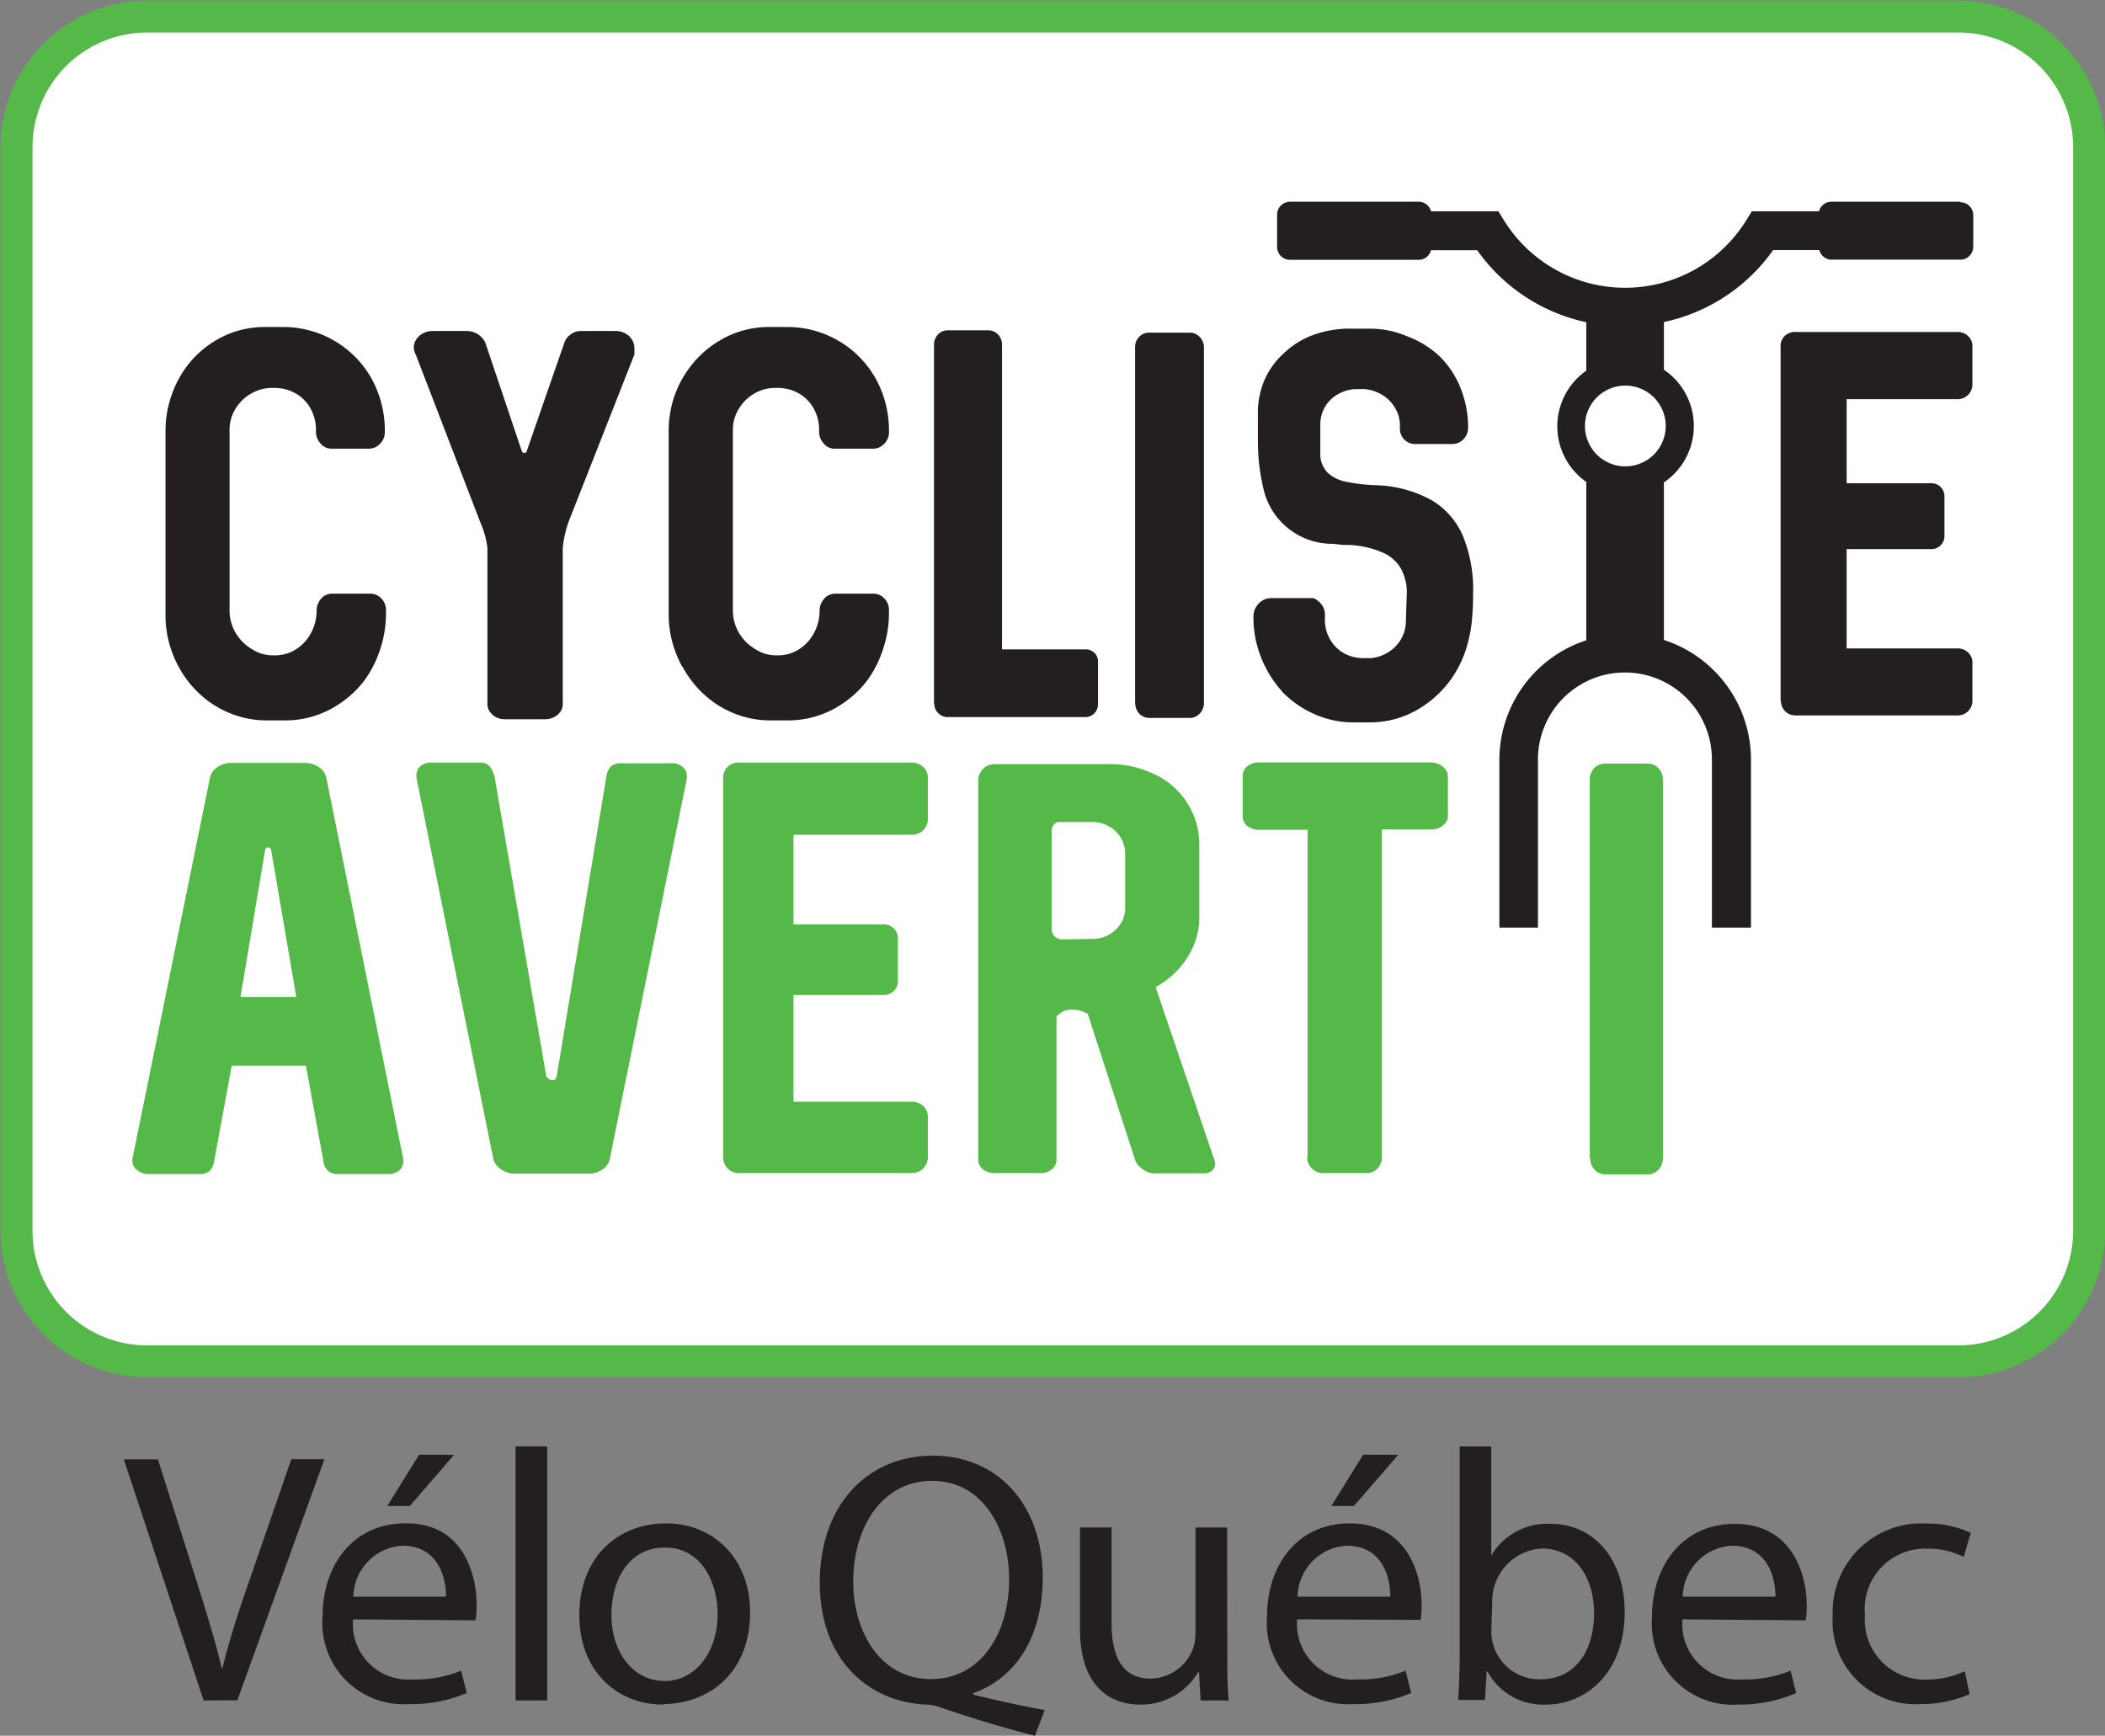
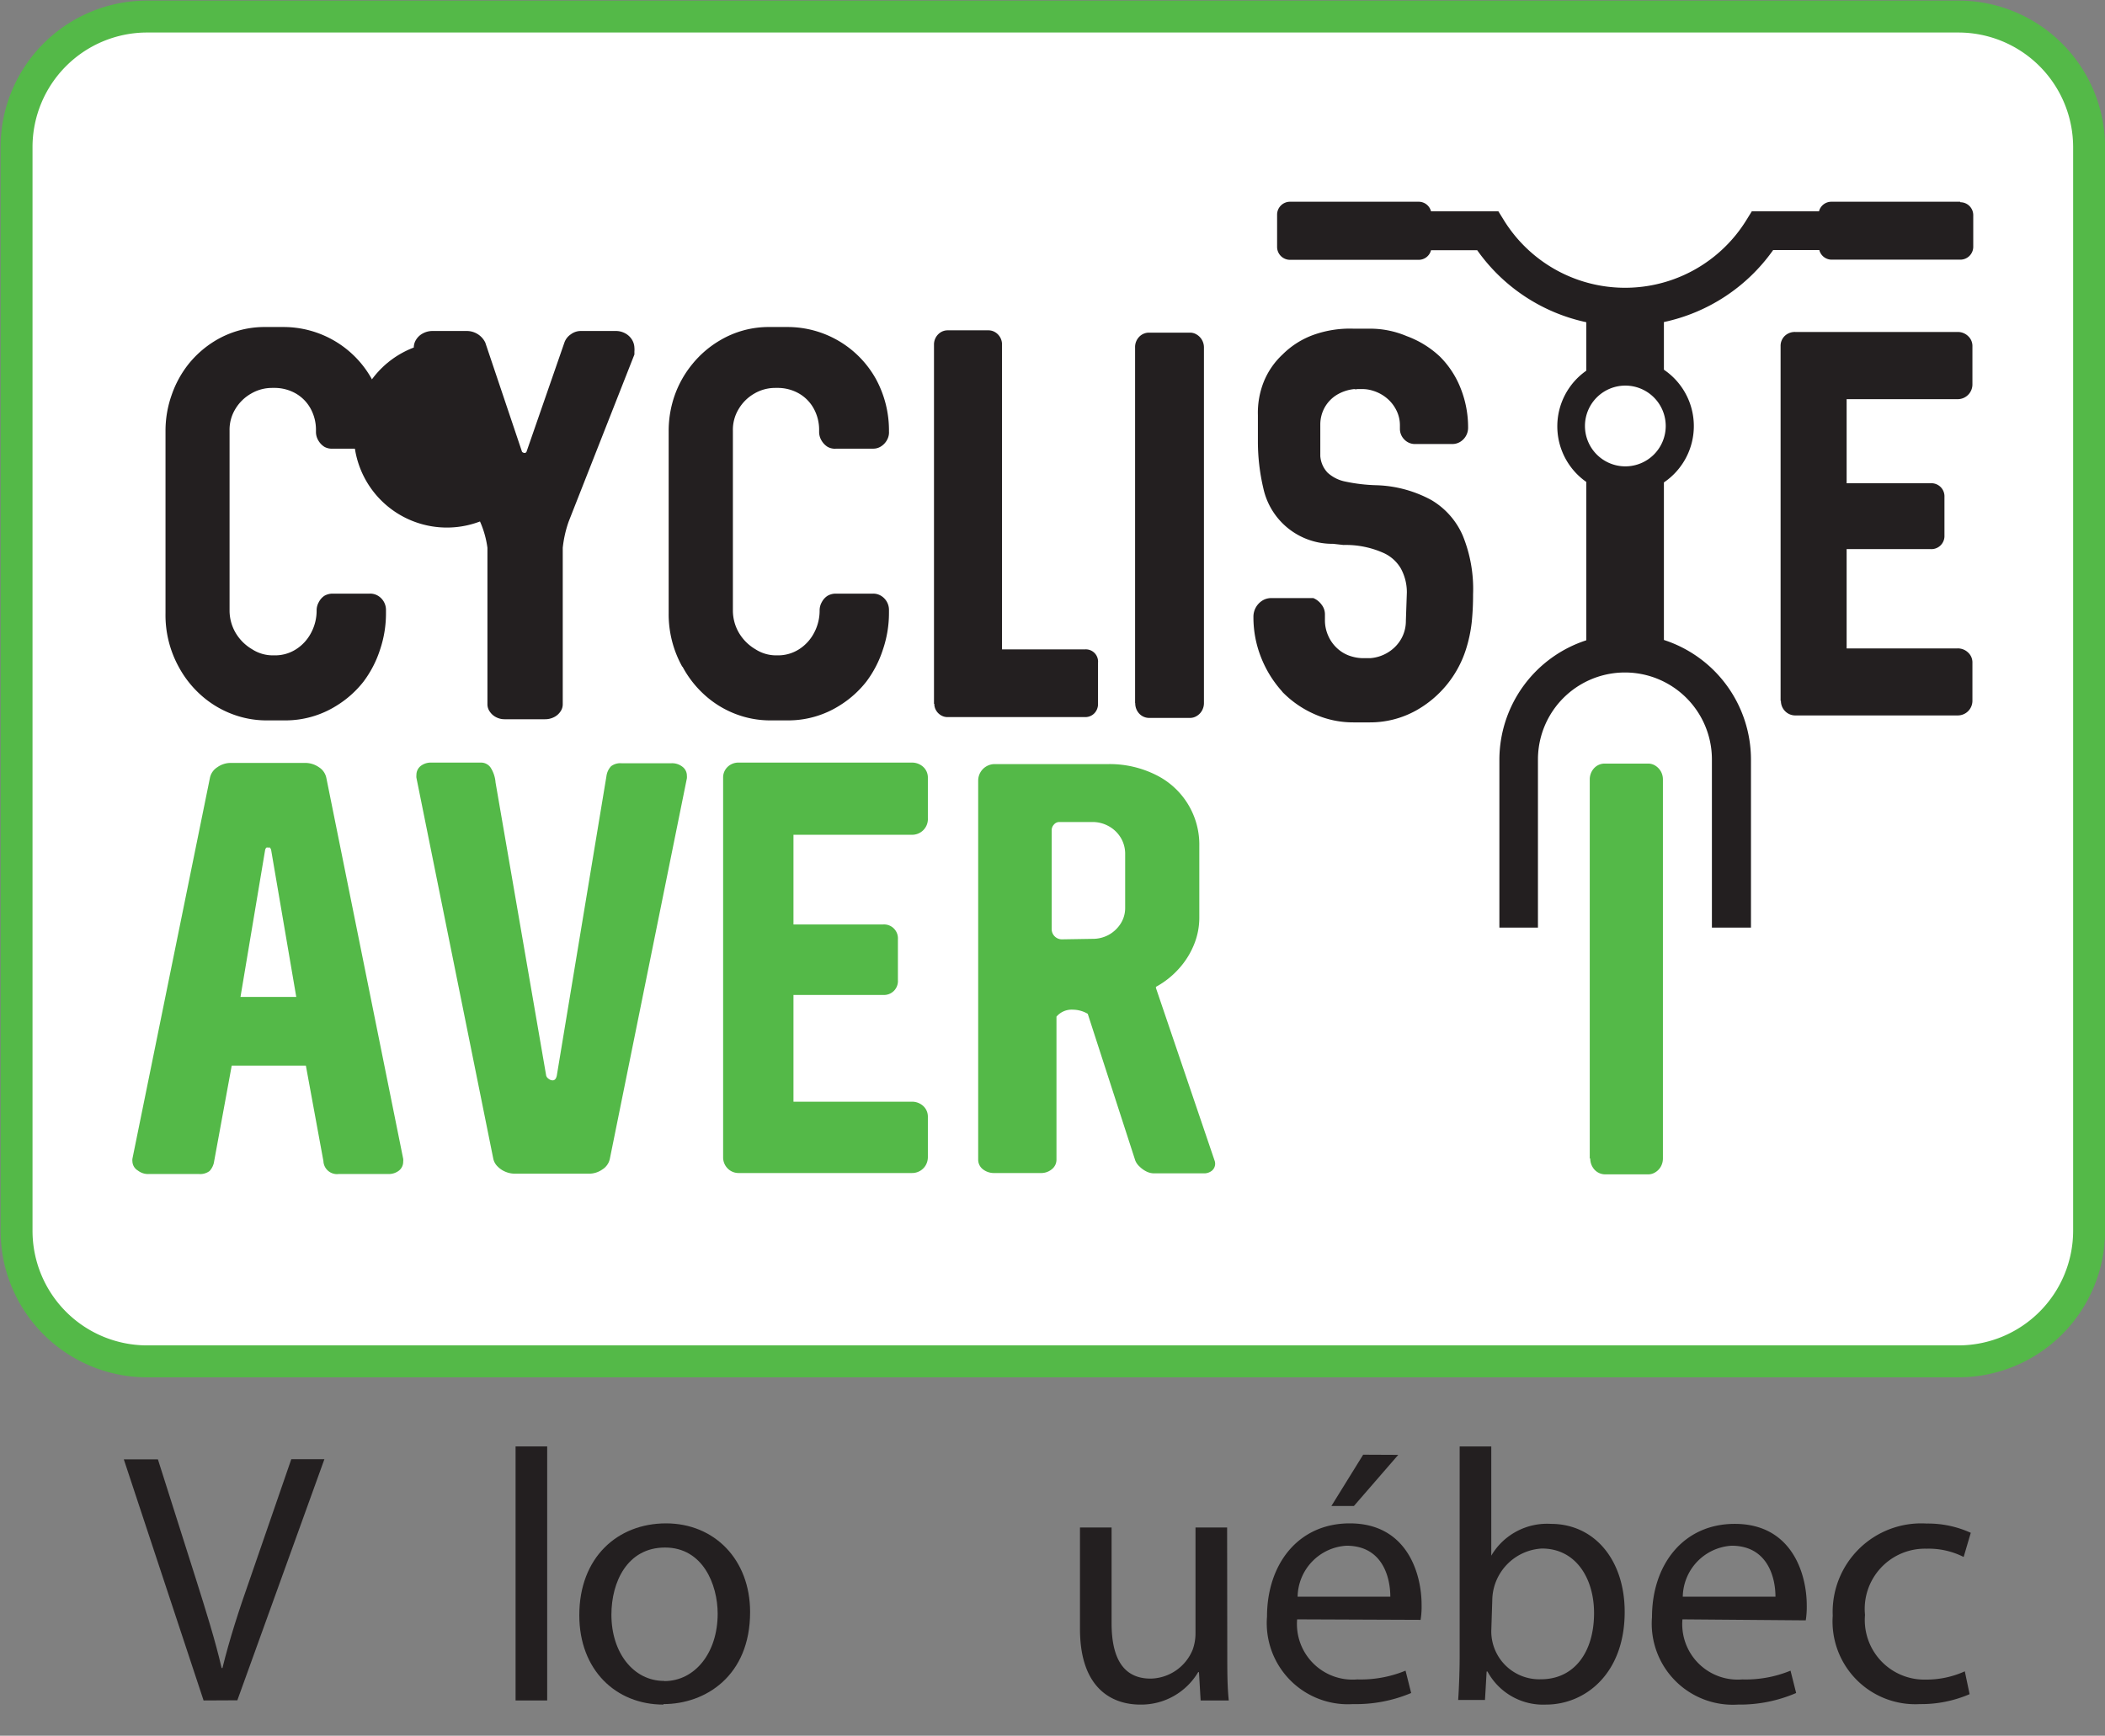
<svg xmlns="http://www.w3.org/2000/svg" viewBox="0 0 127.18 104.88">
  <rect x="0" y="0" width="127.18" height="104.88" fill="#808080" stroke="none" />
  <defs>
    <style>.cls-1{fill:#fff;}.cls-2{fill:none;stroke:#54b948;stroke-miterlimit:10;stroke-width:1.93px;}.cls-3{fill:#231f20;}.cls-4{fill:#54b948;}</style>
  </defs>
  <title>Asset 1</title>
  <g id="Layer_2" data-name="Layer 2">
    <g id="Layer_1-2" data-name="Layer 1">
      <path class="cls-1" d="M8.86,1H118.32a7.9,7.9,0,0,1,7.9,7.89V74.37a7.9,7.9,0,0,1-7.9,7.89H8.86A7.89,7.89,0,0,1,1,74.37V8.86A7.89,7.89,0,0,1,8.86,1" />
      <path class="cls-2" d="M8.86,1H118.32a7.9,7.9,0,0,1,7.9,7.89V74.37a7.9,7.9,0,0,1-7.9,7.89H8.86A7.89,7.89,0,0,1,1,74.37V8.86A7.89,7.89,0,0,1,8.86,1Z" />
      <path class="cls-3" d="M12.3,102.75,7.48,88.18H9.54l2.28,7.18c.63,2,1.18,3.74,1.57,5.43h.05c.41-1.68,1-3.52,1.67-5.41l2.49-7.21h2l-5.26,14.57Z" />
-       <path class="cls-3" d="M21.33,97.85a3.35,3.35,0,0,0,3.61,3.63,7.15,7.15,0,0,0,2.92-.53l.34,1.35a8.58,8.58,0,0,1-3.52.67,4.9,4.9,0,0,1-5.19-5.28c0-3.17,1.88-5.64,5-5.64C27.9,92,28.8,95,28.8,97a5,5,0,0,1-.07.91Zm5.62-1.37c0-1.2-.5-3.08-2.65-3.08a3.14,3.14,0,0,0-2.95,3.08Zm.48-8.57L24.76,91H23.4l1.92-3.1Z" />
      <rect class="cls-3" x="31.15" y="87.4" width="1.91" height="15.35" />
      <path class="cls-3" d="M40.08,103C37.22,103,35,100.92,35,97.6c0-3.5,2.32-5.55,5.24-5.55s5.08,2.18,5.08,5.36c0,3.87-2.71,5.56-5.23,5.56Zm.06-1.42c1.84,0,3.22-1.7,3.22-4.07,0-1.77-.9-4-3.18-4s-3.24,2.08-3.24,4.06c0,2.29,1.33,4,3.18,4Z" />
-       <path class="cls-3" d="M62.53,104.88c-2-.5-3.92-1.1-5.63-1.68A3,3,0,0,0,56,103c-3.5-.13-6.47-2.68-6.47-7.37s2.87-7.67,6.84-7.67S63,91,63,95.31c0,3.74-1.75,6.13-4.19,7v.09c1.46.36,3.06.71,4.31.93Zm-6.28-3.42c3,0,4.72-2.74,4.72-6.05,0-2.91-1.53-5.93-4.65-5.93s-4.78,2.95-4.77,6.09,1.71,5.89,4.68,5.89Z" />
      <path class="cls-3" d="M74.15,99.89c0,1.1,0,2,.09,2.86h-1.7l-.1-1.71h-.05A4,4,0,0,1,68.89,103c-1.65,0-3.64-.92-3.64-4.58V92.3h1.91v5.78c0,2,.63,3.35,2.36,3.35a2.8,2.8,0,0,0,2.54-1.75,2.93,2.93,0,0,0,.17-1V92.3h1.91Z" />
      <path class="cls-3" d="M78.37,97.85A3.36,3.36,0,0,0,82,101.48a7.14,7.14,0,0,0,2.92-.53l.34,1.35a8.58,8.58,0,0,1-3.52.67,4.9,4.9,0,0,1-5.19-5.28c0-3.17,1.88-5.64,5-5.64,3.44,0,4.34,3,4.34,4.92a5,5,0,0,1-.06.91ZM84,96.48c0-1.2-.49-3.08-2.65-3.08a3.14,3.14,0,0,0-2.95,3.08Zm.48-8.57L81.8,91H80.44l1.92-3.1Z" />
      <path class="cls-3" d="M88.19,87.4H90.1V94h0a3.91,3.91,0,0,1,3.6-1.92c2.62,0,4.46,2.16,4.46,5.32,0,3.75-2.4,5.6-4.75,5.6a3.82,3.82,0,0,1-3.54-2h-.05l-.1,1.72H88.1c.05-.72.09-1.77.09-2.7ZM90.1,98.56a2.9,2.9,0,0,0,3,2.91c2,0,3.21-1.62,3.21-4,0-2.1-1.1-3.9-3.15-3.9a3.17,3.17,0,0,0-3,3.13Z" />
      <path class="cls-3" d="M101.65,97.85a3.35,3.35,0,0,0,3.61,3.63,7.15,7.15,0,0,0,2.92-.53l.34,1.35A8.59,8.59,0,0,1,105,103a4.9,4.9,0,0,1-5.19-5.28c0-3.17,1.89-5.64,5-5.64,3.44,0,4.35,3,4.35,4.92a5.2,5.2,0,0,1-.06.91Zm5.62-1.37c0-1.2-.5-3.08-2.65-3.08a3.14,3.14,0,0,0-2.95,3.08Z" />
      <path class="cls-3" d="M119,102.37a7.37,7.37,0,0,1-3,.6,5,5,0,0,1-5.27-5.34,5.35,5.35,0,0,1,5.67-5.57,6.25,6.25,0,0,1,2.67.56l-.43,1.46a4.69,4.69,0,0,0-2.24-.5,3.64,3.64,0,0,0-3.72,4,3.6,3.6,0,0,0,3.68,3.91,5.63,5.63,0,0,0,2.35-.5Z" />
      <path class="cls-3" d="M10.8,40.3A6.5,6.5,0,0,1,10,37.05v-11a6.47,6.47,0,0,1,.37-2.18A6.31,6.31,0,0,1,11.39,22,6.16,6.16,0,0,1,13,20.59a5.76,5.76,0,0,1,3.05-.83h1.06a6.1,6.1,0,0,1,5.34,3.12,6.47,6.47,0,0,1,.8,3.19v0a1,1,0,0,1-.11.5,1,1,0,0,1-.35.39.85.85,0,0,1-.47.15H20.09A.9.9,0,0,1,19.6,27a1.12,1.12,0,0,1-.37-.39,1,1,0,0,1-.14-.5V26a2.66,2.66,0,0,0-.33-1.32,2.37,2.37,0,0,0-.9-.91,2.58,2.58,0,0,0-1.3-.33h-.13a2.5,2.5,0,0,0-1.27.35,2.61,2.61,0,0,0-.95.94,2.41,2.41,0,0,0-.34,1.3V36.89a2.67,2.67,0,0,0,.36,1.34,2.8,2.8,0,0,0,1,1,2.3,2.3,0,0,0,1.25.37h.13a2.34,2.34,0,0,0,1.28-.37,2.61,2.61,0,0,0,.91-1,2.85,2.85,0,0,0,.33-1.36,1,1,0,0,1,.14-.5A1,1,0,0,1,19.6,36a1,1,0,0,1,.49-.13h2.26a.91.91,0,0,1,.49.13,1,1,0,0,1,.35.36,1,1,0,0,1,.13.5v.17a6.84,6.84,0,0,1-.36,2.23,6.54,6.54,0,0,1-1,1.93,6.19,6.19,0,0,1-1.61,1.44,5.8,5.8,0,0,1-3.12.9H16.11a5.83,5.83,0,0,1-2.13-.4A6,6,0,0,1,12.14,42,6.27,6.27,0,0,1,10.8,40.3" />
-       <path class="cls-3" d="M29.45,42.56V33.1A5.8,5.8,0,0,0,29,31.51L25.13,21.45A1,1,0,0,1,25,21a.89.89,0,0,1,.15-.49,1.05,1.05,0,0,1,.41-.37,1.21,1.21,0,0,1,.57-.14h2.06a1.24,1.24,0,0,1,1.13.7l2.22,6.6a.23.23,0,0,0,.17.07s.06,0,.1-.07l2.29-6.6a1,1,0,0,1,.39-.5,1,1,0,0,1,.61-.2h2.09a1.17,1.17,0,0,1,.58.14,1.07,1.07,0,0,1,.41.38,1,1,0,0,1,.15.5,1.12,1.12,0,0,1,0,.21l0,.19L34.36,31.51A7,7,0,0,0,34,33.1v9.46a.76.76,0,0,1-.15.45,1,1,0,0,1-.39.33,1.18,1.18,0,0,1-.53.12H30.48a1.09,1.09,0,0,1-.5-.12,1,1,0,0,1-.38-.33.77.77,0,0,1-.15-.45" />
+       <path class="cls-3" d="M29.45,42.56V33.1A5.8,5.8,0,0,0,29,31.51A1,1,0,0,1,25,21a.89.89,0,0,1,.15-.49,1.05,1.05,0,0,1,.41-.37,1.21,1.21,0,0,1,.57-.14h2.06a1.24,1.24,0,0,1,1.13.7l2.22,6.6a.23.23,0,0,0,.17.07s.06,0,.1-.07l2.29-6.6a1,1,0,0,1,.39-.5,1,1,0,0,1,.61-.2h2.09a1.17,1.17,0,0,1,.58.14,1.07,1.07,0,0,1,.41.38,1,1,0,0,1,.15.5,1.12,1.12,0,0,1,0,.21l0,.19L34.36,31.51A7,7,0,0,0,34,33.1v9.46a.76.76,0,0,1-.15.45,1,1,0,0,1-.39.33,1.18,1.18,0,0,1-.53.12H30.48a1.09,1.09,0,0,1-.5-.12,1,1,0,0,1-.38-.33.77.77,0,0,1-.15-.45" />
      <path class="cls-3" d="M41.23,40.3a6.5,6.5,0,0,1-.83-3.25v-11a6.47,6.47,0,0,1,.37-2.18A6.29,6.29,0,0,1,41.83,22a6.16,6.16,0,0,1,1.63-1.41,5.76,5.76,0,0,1,3.05-.83h1.06a6.11,6.11,0,0,1,5.34,3.12,6.49,6.49,0,0,1,.8,3.19v0a.93.93,0,0,1-.11.5,1.05,1.05,0,0,1-.35.39.85.85,0,0,1-.47.15H50.53A.9.9,0,0,1,50,27a1.12,1.12,0,0,1-.37-.39,1,1,0,0,1-.14-.5V26a2.66,2.66,0,0,0-.33-1.32,2.36,2.36,0,0,0-.9-.91,2.58,2.58,0,0,0-1.3-.33h-.13a2.49,2.49,0,0,0-1.27.35,2.6,2.6,0,0,0-.94.94,2.41,2.41,0,0,0-.34,1.3V36.89a2.67,2.67,0,0,0,.36,1.34,2.8,2.8,0,0,0,1,1,2.3,2.3,0,0,0,1.24.37H47a2.35,2.35,0,0,0,1.28-.37,2.61,2.61,0,0,0,.91-1,2.85,2.85,0,0,0,.33-1.36,1,1,0,0,1,.14-.5A1,1,0,0,1,50,36a1,1,0,0,1,.49-.13h2.26a.91.91,0,0,1,.48.13,1,1,0,0,1,.35.36,1,1,0,0,1,.13.5v.17a6.85,6.85,0,0,1-.37,2.23,6.54,6.54,0,0,1-1,1.93,6.2,6.2,0,0,1-1.61,1.44,5.81,5.81,0,0,1-3.12.9H46.54a5.83,5.83,0,0,1-2.13-.4A5.94,5.94,0,0,1,42.58,42a6.27,6.27,0,0,1-1.35-1.73" />
      <path class="cls-3" d="M56.43,42.53V20.82a.87.87,0,0,1,.42-.75.8.8,0,0,1,.41-.11h2.46a.79.79,0,0,1,.4.11.86.86,0,0,1,.42.75V39.24h5a.74.74,0,0,1,.8.8v2.49a.8.8,0,0,1-.22.57.76.76,0,0,1-.58.23h-8.3a.75.75,0,0,1-.39-.11.83.83,0,0,1-.29-.29.76.76,0,0,1-.11-.4" />
      <path class="cls-3" d="M68.58,42.49V21a.89.89,0,0,1,.24-.64.82.82,0,0,1,.62-.26H71.9a.75.75,0,0,1,.41.12.89.89,0,0,1,.31.32.91.91,0,0,1,.12.45V42.49a.91.91,0,0,1-.12.45.86.86,0,0,1-.31.32.75.75,0,0,1-.41.12H69.45a.82.82,0,0,1-.62-.26.9.9,0,0,1-.24-.64" />
      <path class="cls-3" d="M77.48,41.8a6.75,6.75,0,0,1-1.29-2.08,6.55,6.55,0,0,1-.46-2.43v0a1.15,1.15,0,0,1,.54-1,1,1,0,0,1,.52-.15h2.36l.05,0h.15a1.17,1.17,0,0,1,.5.4.94.94,0,0,1,.2.57v.33a2.29,2.29,0,0,0,.21,1,2.23,2.23,0,0,0,.57.77,2.13,2.13,0,0,0,.85.46,2.48,2.48,0,0,0,.7.1h.3l.1,0h0a2.38,2.38,0,0,0,1.1-.36,2.28,2.28,0,0,0,.78-.81,2.18,2.18,0,0,0,.28-1.09L85,35.79a3,3,0,0,0-.37-1.45,2.31,2.31,0,0,0-1-.91,5.59,5.59,0,0,0-2.46-.5l-.63-.07a4.26,4.26,0,0,1-4.21-3.35A12.32,12.32,0,0,1,76,26.7l0-1.16,0-.46a5.06,5.06,0,0,1,.35-2,4.62,4.62,0,0,1,1.14-1.66,5.1,5.1,0,0,1,1.88-1.19,6.56,6.56,0,0,1,2.4-.37h1a5.66,5.66,0,0,1,2.22.45A5.88,5.88,0,0,1,87,21.55a5.59,5.59,0,0,1,1.26,1.94,6.38,6.38,0,0,1,.44,2.35v0a1,1,0,0,1-.13.5,1,1,0,0,1-.35.36.91.91,0,0,1-.48.13H85.45a.89.89,0,0,1-.62-.29.91.91,0,0,1-.25-.64V25.7a2,2,0,0,0-.21-.9,2.24,2.24,0,0,0-.57-.73,2.39,2.39,0,0,0-.85-.46,2.08,2.08,0,0,0-.67-.1H82a.27.27,0,0,1-.17,0,2.52,2.52,0,0,0-1.08.36,2.09,2.09,0,0,0-.72.76,2.13,2.13,0,0,0-.26,1v1.93a1.63,1.63,0,0,0,.44,1,2.22,2.22,0,0,0,1.08.54,10.29,10.29,0,0,0,1.87.22,7.39,7.39,0,0,1,3.31.89,4.62,4.62,0,0,1,1.91,2.16A8.55,8.55,0,0,1,89,35.92a16.28,16.28,0,0,1-.08,1.67,8.5,8.5,0,0,1-.36,1.68,6.48,6.48,0,0,1-3,3.66,5.71,5.71,0,0,1-2.79.72h-1a5.7,5.7,0,0,1-2.31-.48,6.17,6.17,0,0,1-2-1.38" />
      <path class="cls-3" d="M107.58,42.36V20.92a.83.83,0,0,1,.25-.62.88.88,0,0,1,.65-.24h9.79a.89.89,0,0,1,.64.25.81.81,0,0,1,.26.62v2.29a.89.89,0,0,1-.9.9h-6.7v5.08h5.08a.79.79,0,0,1,.83.83v2.32a.79.79,0,0,1-.83.83h-5.08v6h6.7a.89.89,0,0,1,.64.25.81.81,0,0,1,.26.62v2.29a.89.89,0,0,1-.12.45.87.87,0,0,1-.32.32.88.88,0,0,1-.45.12h-9.79a.86.86,0,0,1-.64-.26.88.88,0,0,1-.25-.64" />
      <path class="cls-4" d="M8,70.18a.69.69,0,0,1,0-.16l4.68-23a1,1,0,0,1,.45-.66,1.39,1.39,0,0,1,.82-.26h4.46a1.45,1.45,0,0,1,.86.26,1,1,0,0,1,.45.66l4.64,23a.66.66,0,0,1,0,.17.68.68,0,0,1-.25.54,1,1,0,0,1-.65.21h-3a.82.82,0,0,1-.92-.78l-1.06-5.77H14l-1.06,5.77a1.09,1.09,0,0,1-.28.6.94.94,0,0,1-.64.18H9a1,1,0,0,1-.67-.21A.67.67,0,0,1,8,70.18m9.9-9.94-1.52-8.89a.37.37,0,0,0-.07-.13.14.14,0,0,0-.11,0,.14.14,0,0,0-.11,0,.35.35,0,0,0-.07.13l-1.49,8.89Z" />
      <path class="cls-4" d="M29.8,70,25.16,47a.71.71,0,0,1,0-.17.68.68,0,0,1,.25-.54,1,1,0,0,1,.65-.21h3a.7.7,0,0,1,.58.3,1.92,1.92,0,0,1,.3.9L33,65a.37.37,0,0,0,.15.19.4.4,0,0,0,.24.09c.13,0,.21-.1.25-.28l3-18.1a1.08,1.08,0,0,1,.28-.6.93.93,0,0,1,.64-.18h3a1,1,0,0,1,.67.21.67.67,0,0,1,.27.54.74.74,0,0,1,0,.16L36.85,70a1,1,0,0,1-.45.66,1.4,1.4,0,0,1-.83.26H31.11a1.47,1.47,0,0,1-.58-.12,1.41,1.41,0,0,1-.48-.33A.92.92,0,0,1,29.8,70" />
      <path class="cls-4" d="M43.69,69.87V47a.88.88,0,0,1,.27-.66.94.94,0,0,1,.69-.26H55.1a1,1,0,0,1,.68.26.87.87,0,0,1,.28.66v2.44a.95.95,0,0,1-1,1H47.94v5.42h5.42a.84.84,0,0,1,.89.89v2.48a.84.84,0,0,1-.89.89H47.94v6.45H55.1a1,1,0,0,1,.68.26.87.87,0,0,1,.28.66v2.44a1,1,0,0,1-.13.48.95.95,0,0,1-.83.47H44.65a.92.92,0,0,1-.69-.28.94.94,0,0,1-.27-.68" />
      <path class="cls-4" d="M59.1,70.09V47.17a1,1,0,0,1,.49-.86,1,1,0,0,1,.5-.14H67a6.26,6.26,0,0,1,2.85.66,4.69,4.69,0,0,1,2.61,4.3v4.32a4.29,4.29,0,0,1-.33,1.65,4.9,4.9,0,0,1-.92,1.45,5.18,5.18,0,0,1-1.37,1.08l0,.07,3.54,10.42a.55.55,0,0,1-.16.62.74.74,0,0,1-.48.16H69.73a1.05,1.05,0,0,1-.46-.11,1.6,1.6,0,0,1-.42-.3,1,1,0,0,1-.26-.37l-2.87-8.86a1.81,1.81,0,0,0-.89-.25,1.21,1.21,0,0,0-1,.42v8.64a.73.73,0,0,1-.28.58,1,1,0,0,1-.68.23H60.09a1.08,1.08,0,0,1-.71-.23.73.73,0,0,1-.28-.58M66,56.73a2,2,0,0,0,1-.25,2,2,0,0,0,.72-.69,1.75,1.75,0,0,0,.26-.94V51.63a1.88,1.88,0,0,0-.26-1,1.94,1.94,0,0,0-.72-.7,2,2,0,0,0-1-.26H64a.42.42,0,0,0-.32.15.5.5,0,0,0-.14.34v6a.62.62,0,0,0,.6.6Z" />
-       <path class="cls-4" d="M79,69.95V50.14H76.1a1.14,1.14,0,0,1-.74-.23.76.76,0,0,1-.28-.62V46.92a.76.76,0,0,1,.28-.62,1.14,1.14,0,0,1,.74-.23H86.45a1.15,1.15,0,0,1,.51.12,1,1,0,0,1,.38.31.71.71,0,0,1,.14.42v2.37a.71.71,0,0,1-.14.42A1,1,0,0,1,87,50a1.15,1.15,0,0,1-.51.12h-3v19.8a.94.94,0,0,1-.26.68.87.87,0,0,1-.66.28H79.89a.84.84,0,0,1-.44-.13,1,1,0,0,1-.35-.35.91.91,0,0,1-.13-.48" />
      <path class="cls-4" d="M96.05,70V47.1a1,1,0,0,1,.26-.68.87.87,0,0,1,.66-.28h2.62a.81.81,0,0,1,.43.13,1,1,0,0,1,.33.35,1,1,0,0,1,.12.48V70a1,1,0,0,1-.12.48.94.94,0,0,1-.33.35.8.8,0,0,1-.43.13H97a.87.87,0,0,1-.66-.28,1,1,0,0,1-.26-.68" />
      <path class="cls-3" d="M118.42,12.19h-7.78a.77.77,0,0,0-.74.58h-4.06l-.34.55a8.61,8.61,0,0,1-14.63,0l-.34-.55H86.46a.77.77,0,0,0-.74-.58H77.94a.78.78,0,0,0-.78.78v1.95a.78.78,0,0,0,.78.78h7.78a.77.77,0,0,0,.74-.58h2.79a10.85,10.85,0,0,0,6.59,4.35v2.93a4.1,4.1,0,0,0,0,6.72v9.57a7.6,7.6,0,0,0-5.25,7.22V56.05h2.33V45.89a5.25,5.25,0,1,1,10.51,0V56.05h2.36l0-2.33V45.89a7.6,7.6,0,0,0-5.26-7.22V29.15a4.11,4.11,0,0,0,0-6.81V19.46a10.85,10.85,0,0,0,6.6-4.35h2.79a.77.77,0,0,0,.74.58h7.78a.78.78,0,0,0,.78-.78V13a.78.78,0,0,0-.78-.78M100.64,25.74A2.44,2.44,0,1,1,98.2,23.3a2.44,2.44,0,0,1,2.44,2.44" />
    </g>
  </g>
</svg>